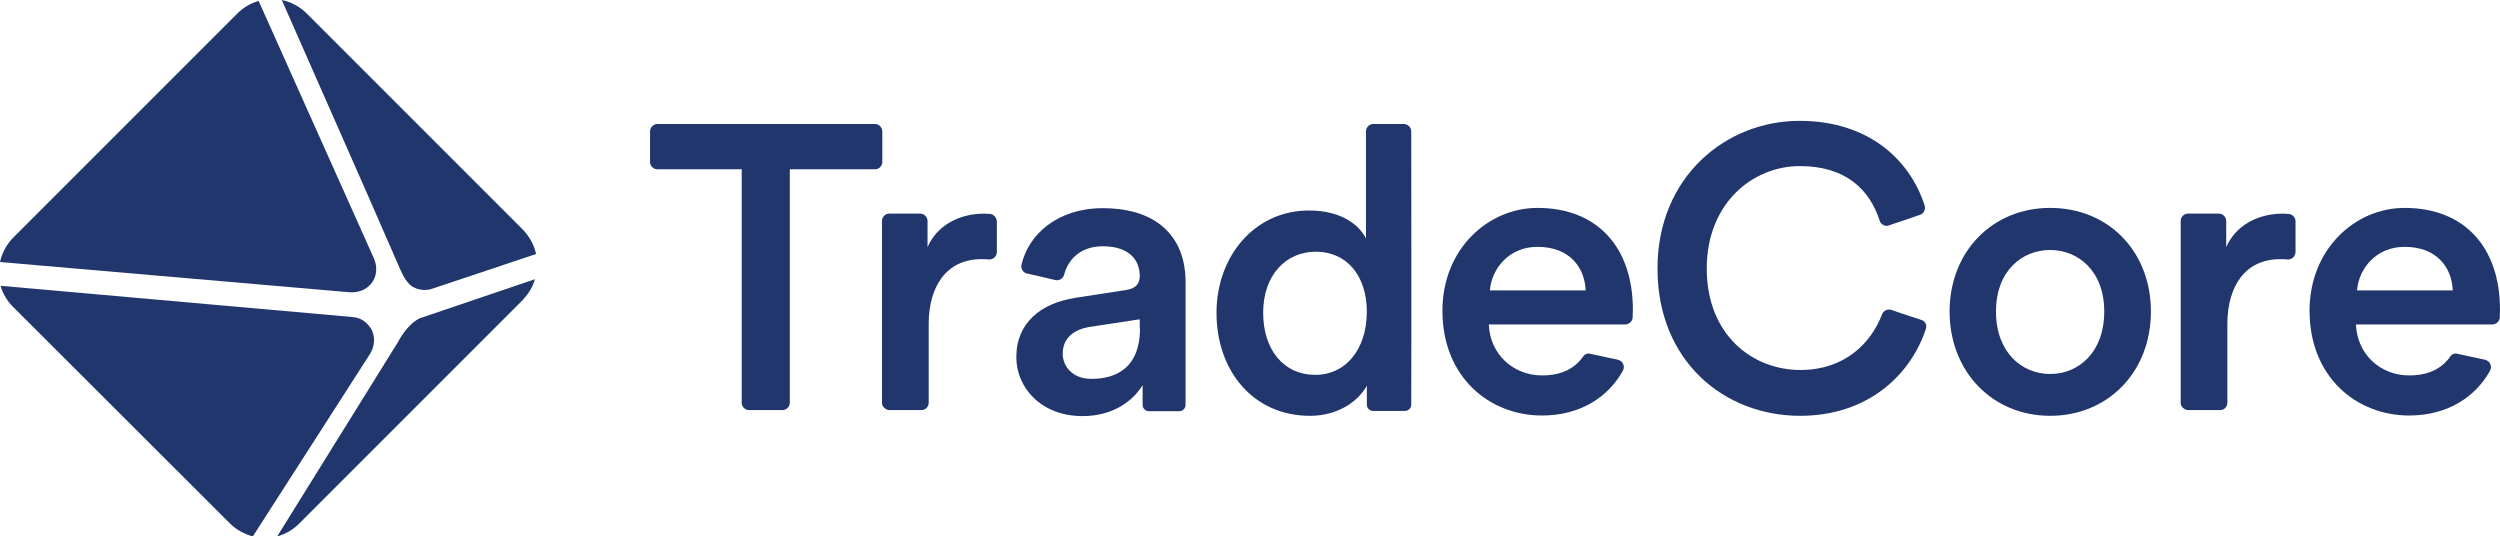
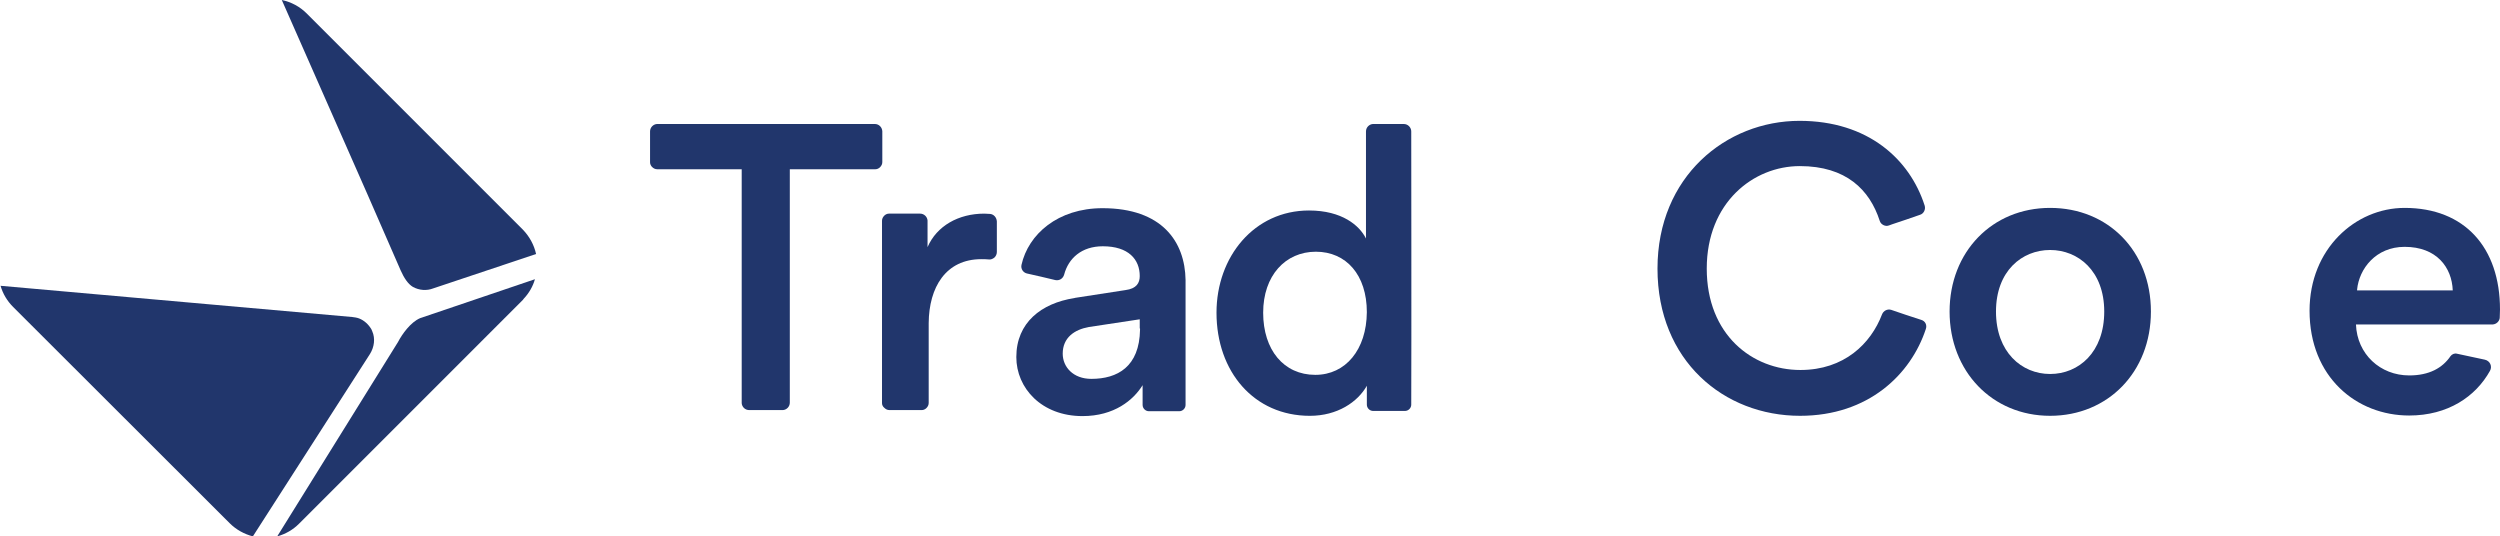
<svg xmlns="http://www.w3.org/2000/svg" id="Layer_2" data-name="Layer 2" viewBox="0 0 3937.59 844.8">
  <defs>
    <style> .cls-1 { fill-rule: evenodd; } .cls-1, .cls-2 { fill: #21366c; stroke-width: 0px; } </style>
  </defs>
  <g id="Layer_1-2" data-name="Layer 1">
    <g id="logo">
      <path class="cls-1" d="m483.07,21.2c-10.82-10.83-24.36-18.04-39.24-21.2l134.41,304.9,52.77,120.88c5.41,12.18,11.73,21.65,19.39,26.16,9.92,5.41,21.65,6.31,32.02,2.26l161.92-54.12c-3.16-14.43-10.37-27.51-20.75-38.34L483.07,21.2Z" />
-       <path class="cls-1" d="m581.84,449.68c.9-.9,1.35-1.35,2.26-2.25,9.47-10.83,10.82-26.61,4.96-40.14L407.29,1.35l-2.26.9c-11.73,3.61-22.55,10.37-31.12,18.94L21.2,373.91c-10.83,10.83-18.04,24.36-21.2,38.79l547.56,47.36c12.63,1.35,25.26-1.35,34.28-10.37Z" />
      <path class="cls-1" d="m626.95,538.55l-190.34,306.26c13.08-3.61,24.81-10.37,34.28-19.85l352.71-352.71,1.35-1.8c8.12-8.57,14.43-19.39,17.59-30.67l-180.87,61.34c-14.89,6.31-28.41,25.26-34.73,37.44Z" />
      <path class="cls-1" d="m585,518.7c-4.51-7.67-11.28-13.98-19.39-17.14-3.61-1.35-7.22-1.81-10.82-2.26L.9,450.14c3.61,12.63,10.37,23.9,19.85,33.38l340.99,340.54c10.37,10.37,23,17.14,36.53,20.75l184.47-287.31c6.77-10.82,8.57-24.36,3.61-35.63-.45-.9-.9-2.26-1.35-3.16Z" />
      <path class="cls-1" d="m1377.93,195.3h-343.24c-5.86.45-10.83,5.41-10.83,11.73v48.71c0,2.71,1.35,5.41,3.16,7.22,2.26,2.26,4.96,3.61,8.12,3.61h133.06v368.5c.45,5.86,5.41,10.82,11.73,10.82h53.22c5.86-.45,10.82-5.41,10.82-11.73v-367.6h134.86c2.71,0,5.41-1.35,7.22-3.16,2.26-2.25,3.61-4.96,3.61-8.12v-48.71c-.45-6.31-5.41-11.28-11.73-11.28Z" />
      <path class="cls-1" d="m1559.24,336.93c-2.71,0-5.87-.45-9.02-.45-40.59,0-74.87,19.4-89.31,52.77v-41.95c-.45-5.86-5.41-10.83-11.73-10.83h-49.16c-2.71,0-5.41,1.35-7.22,3.16-2.26,2.26-3.61,4.96-3.61,8.12v287.31c0,2.71,1.35,5.41,3.61,7.22,2.25,2.26,4.96,3.61,8.12,3.61h50.97c2.71,0,5.41-1.35,7.22-3.16,2.26-2.25,3.61-4.96,3.61-8.12v-125.84c.45-55.93,26.61-100.58,82.99-100.58,3.61,0,7.67,0,11.73.45,3.16.45,6.31-.9,9.02-3.16,2.25-2.26,3.61-5.41,3.61-8.57v-48.26c-.45-6.31-4.96-11.28-10.82-11.73Z" />
-       <path class="cls-1" d="m3604.72,336.93c-2.7,0-5.87-.45-9.02-.45-40.59,0-74.87,19.4-89.32,52.77v-41.95c-.44-5.86-5.41-10.83-11.72-10.83h-49.17c-2.7,0-5.41,1.35-7.2,3.16-2.26,2.26-3.61,4.96-3.61,8.12v287.31c0,2.71,1.35,5.41,3.61,7.22,2.24,2.26,4.96,3.61,8.11,3.61h50.96c2.7,0,5.43-1.35,7.22-3.16,2.26-2.25,3.61-4.96,3.61-8.12v-125.84c.44-55.93,26.61-100.58,82.98-100.58,3.61,0,7.67,0,11.74.45,3.15.45,6.31-.9,9.02-3.16,2.26-2.26,3.61-5.41,3.61-8.57v-48.26c0-6.31-4.96-11.28-10.83-11.73Z" />
      <path class="cls-1" d="m3228.99,327.45c-91.11,0-158.32,69.01-158.32,163.28s67.2,164.18,158.32,164.18,158.78-69.01,158.78-164.18-67.22-163.28-158.78-163.28Zm0,261.6c-44.65,0-85.24-34.28-85.24-98.33s41.04-96.97,85.24-96.97,85.26,32.93,85.26,96.97-40.15,98.33-85.26,98.33Z" />
      <path class="cls-1" d="m3026.03,503.81c-13.07-4.06-34.28-11.28-47.35-15.79-5.87-1.8-12.19,1.35-14.45,7.22-17.59,46.01-59.54,87.5-128.54,87.5-75.78,0-147.5-55.48-147.5-159.67s73.52-161.47,146.59-161.47,110.06,37.44,125.83,86.15c.91,3.16,3.17,5.41,5.87,6.76,2.7,1.35,5.87,1.81,9.02.45l4.96-1.8c13.54-4.51,32.48-10.83,43.74-14.89,5.87-1.8,9.04-8.57,7.22-14.43-23.44-73.07-89.3-133.51-197.09-133.51-115.48,0-223.72,87.5-223.72,232.74s104.65,231.83,224.61,231.83c107.8,0,174.56-65.4,198.02-136.67,2.24-6.31-.91-12.63-7.22-14.43Z" />
-       <path class="cls-2" d="m2428.86,591.31c-45.56,0-82.09-33.38-83.91-80.29h215.61c5.41-.45,9.93-4.51,10.81-9.92,0-4.06.46-8.57.46-13.53,0-97.42-55.48-160.12-150.21-160.12-77.57,0-149.74,64.5-149.74,161.92,0,104.64,73.96,165.08,156.96,165.08,60.89,0,104.63-29.77,127.18-70.36,4.06-7.22,0-15.79-8.11-17.59l-44.2-9.47c-3.61-.9-7.67.9-9.93,4.06-12.63,18.49-33.37,30.22-64.94,30.22Zm-82.09-135.31c3.15-32.48,29.31-67.21,74.87-67.21,50.52,0,74.43,32.48,75.78,68.56h-150.65v-1.35Z" />
      <path class="cls-2" d="m3794.61,591.31c-45.56,0-82.09-33.38-83.89-80.29h215.59c5.41-.45,9.93-4.51,10.83-9.92,0-4.06.44-8.57.44-13.53,0-97.42-55.48-160.12-150.21-160.12-77.57,0-149.74,64.5-149.74,161.92,0,104.64,73.98,165.08,156.96,165.08,60.89,0,104.65-29.77,127.21-70.36,4.05-7.22,0-15.79-8.13-17.59l-44.2-9.47c-3.61-.9-7.67.9-9.93,4.06-12.63,18.49-33.37,30.22-64.94,30.22Zm-82.09-135.31c3.17-32.48,29.31-67.21,74.87-67.21,50.52,0,74.43,32.48,75.78,68.56h-150.65v-1.35Z" />
      <path class="cls-2" d="m1867.31,442.92v-1.8c-.9-60.44-36.99-113.21-130.8-113.21-70.36,0-116.82,41.04-127.64,89.31-1.35,6.31,2.71,12.18,8.57,13.53,12.18,2.71,32.02,7.22,44.65,10.37,6.31,1.35,12.18-2.26,13.98-8.57,6.76-25.71,27.51-44.65,60.89-44.65,40.59,0,58.18,20.75,58.18,46.91,0,10.82-4.96,19.84-22.55,22.1l-78.93,12.18-1.8.45c-51.42,8.12-91.11,38.34-91.11,92.92,0,48.71,39.69,92.91,104.19,92.91,50.06,0,80.29-25.26,94.72-48.71v31.12c0,5.41,4.51,9.92,9.92,9.92h47.81c5.41,0,9.92-4.51,9.92-9.92v-194.85Zm-71.72,74.42v1.81c-.9,58.64-35.63,77.58-76.68,77.58-28.87,0-45.1-18.94-45.1-39.69,0-25.26,18.49-37.89,41.04-41.95l80.29-12.18v14.43h.45Z" />
      <path class="cls-2" d="m2222.73,207.03v-.9c-.46-5.86-5.43-10.83-11.74-10.83h-48.7c-5.87.45-10.83,5.41-10.83,11.73v168.69l-.44-.9c-9.93-19.39-36.98-43.3-89.3-43.3-86.15,0-145.69,72.62-145.69,161.02,0,92.92,59.09,162.38,147.04,162.38,43.3,0,75.32-21.65,89.77-47.36v29.77c0,5.41,4.5,9.92,9.91,9.92h50.08c5.41,0,9.93-4.51,9.93-9.92.44-90.66,0-430.29,0-430.29Zm-151.11,383.38c-49.61,0-82.09-39.24-82.09-97.88s35.18-96.07,82.99-96.07,80.3,36.53,80.3,95.17c-.46,59.09-33.39,98.78-81.2,98.78Z" />
    </g>
  </g>
</svg>